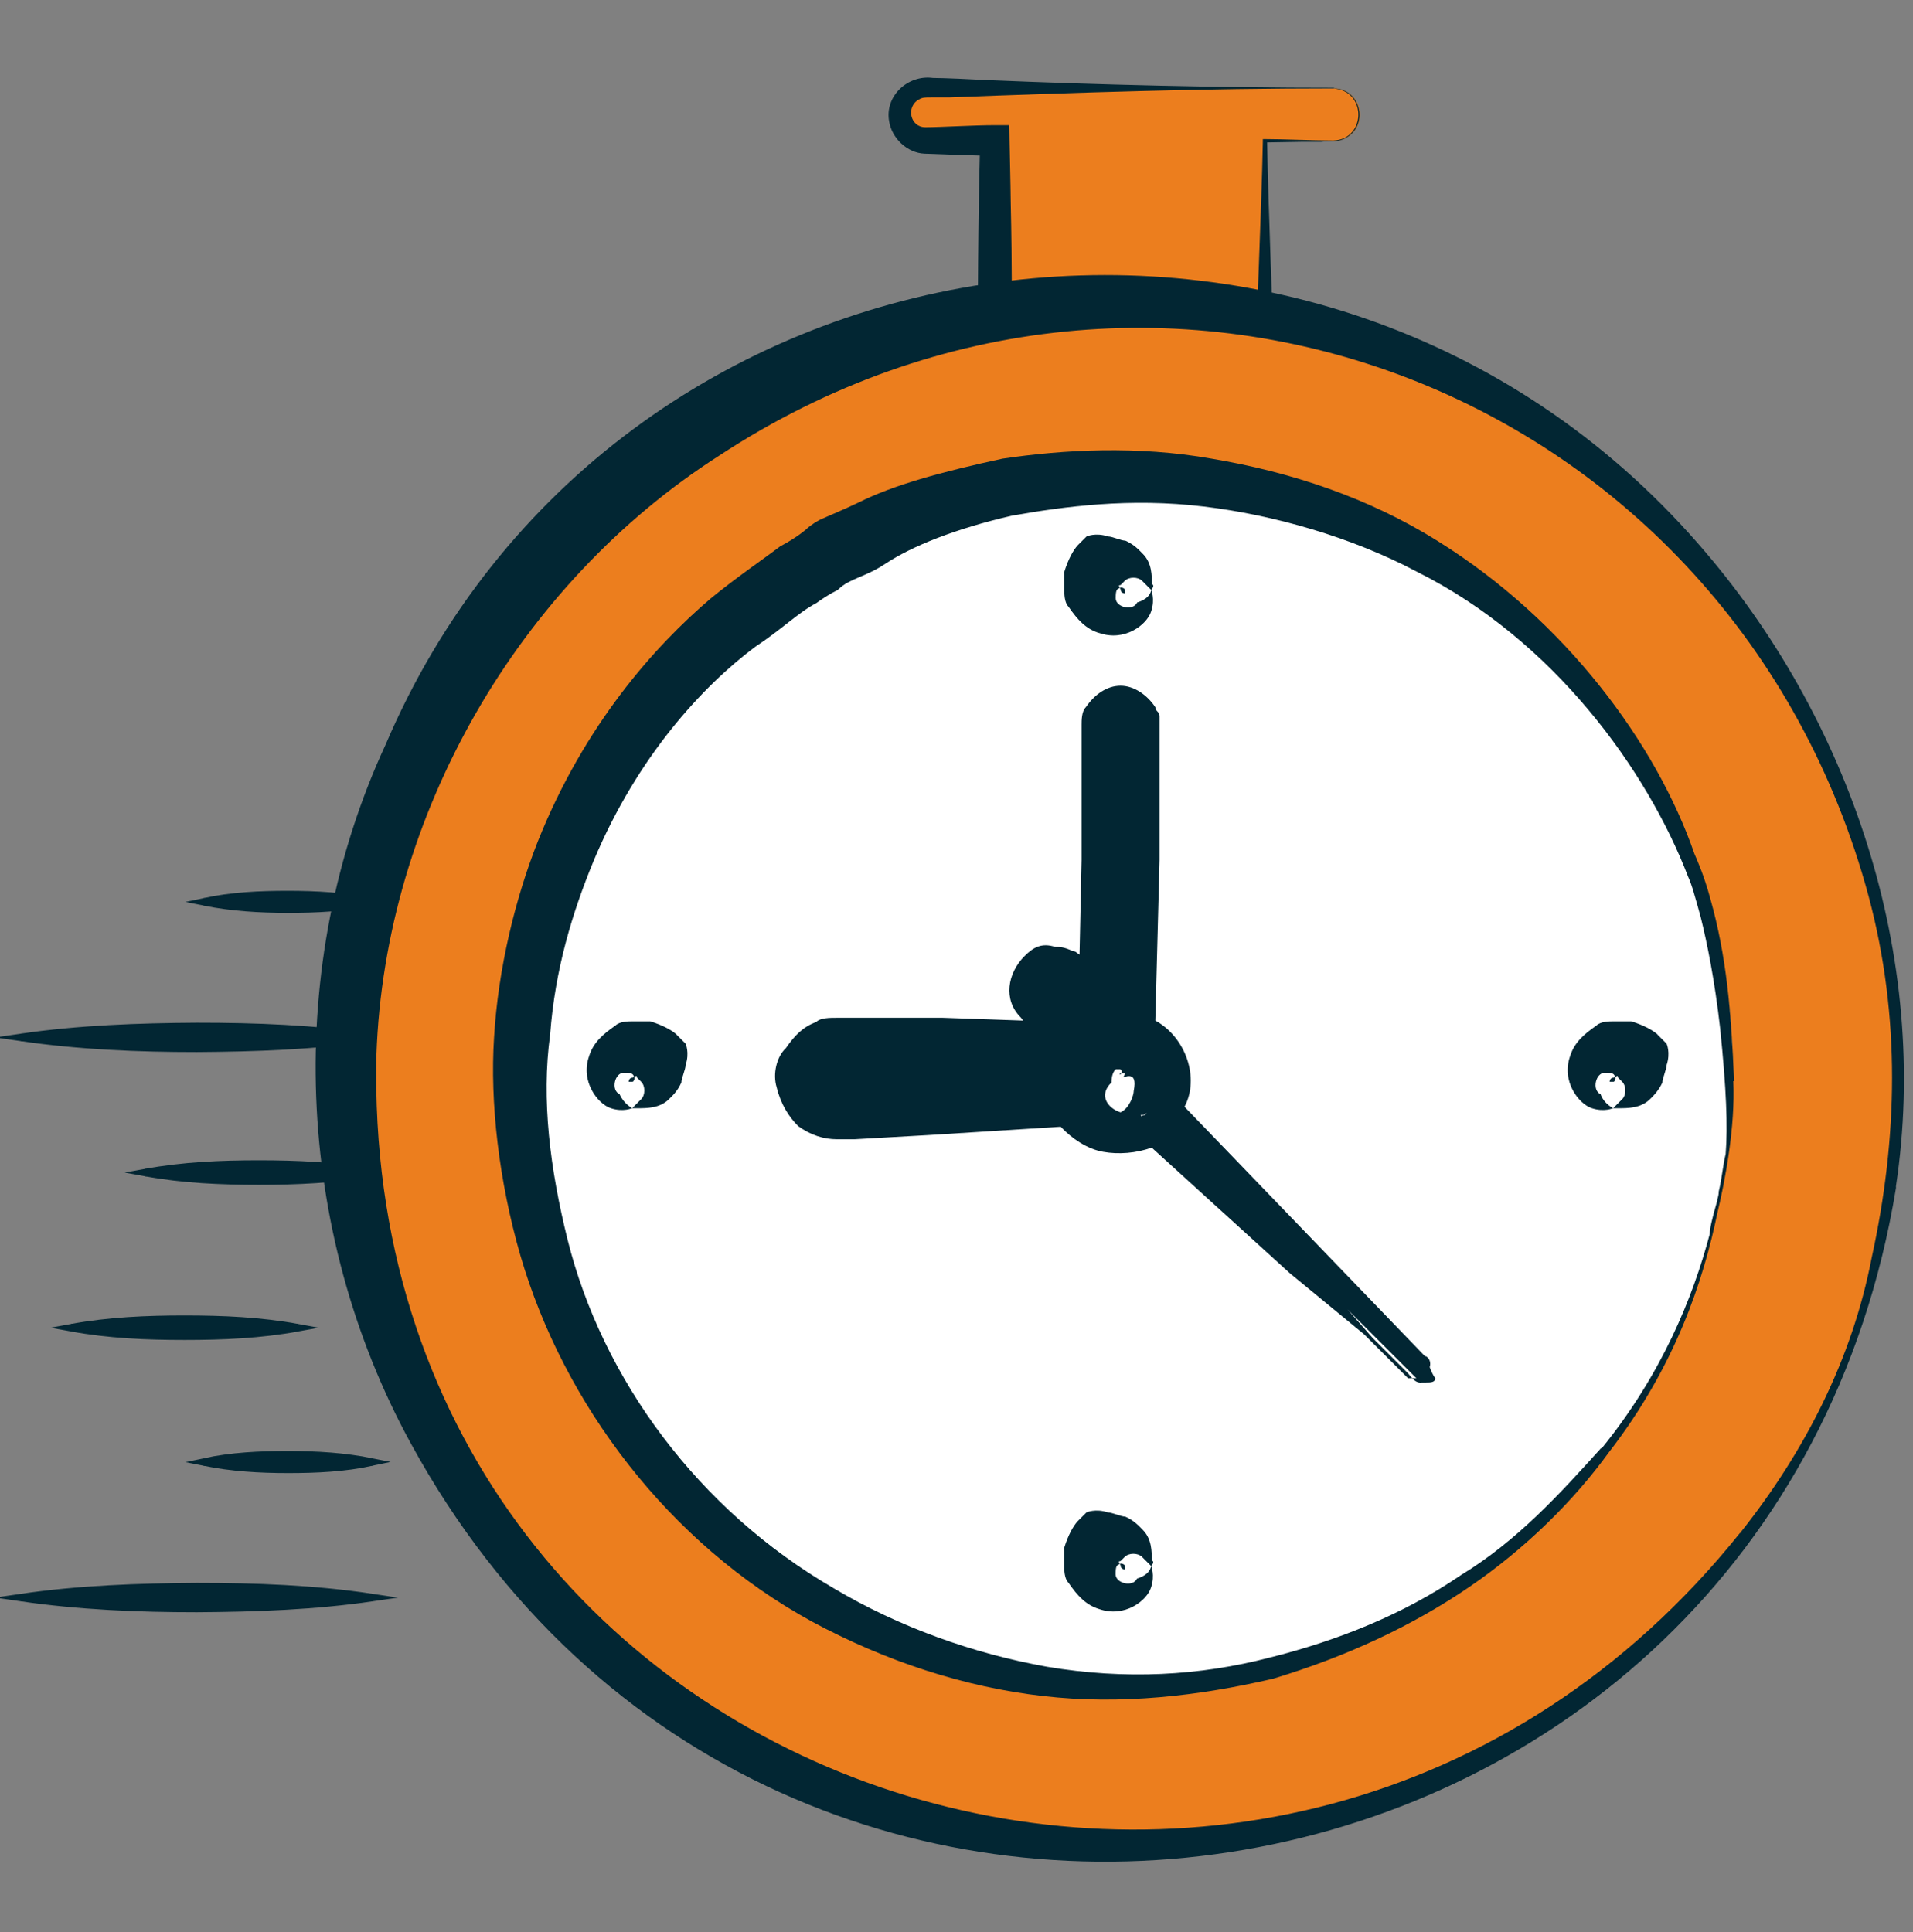
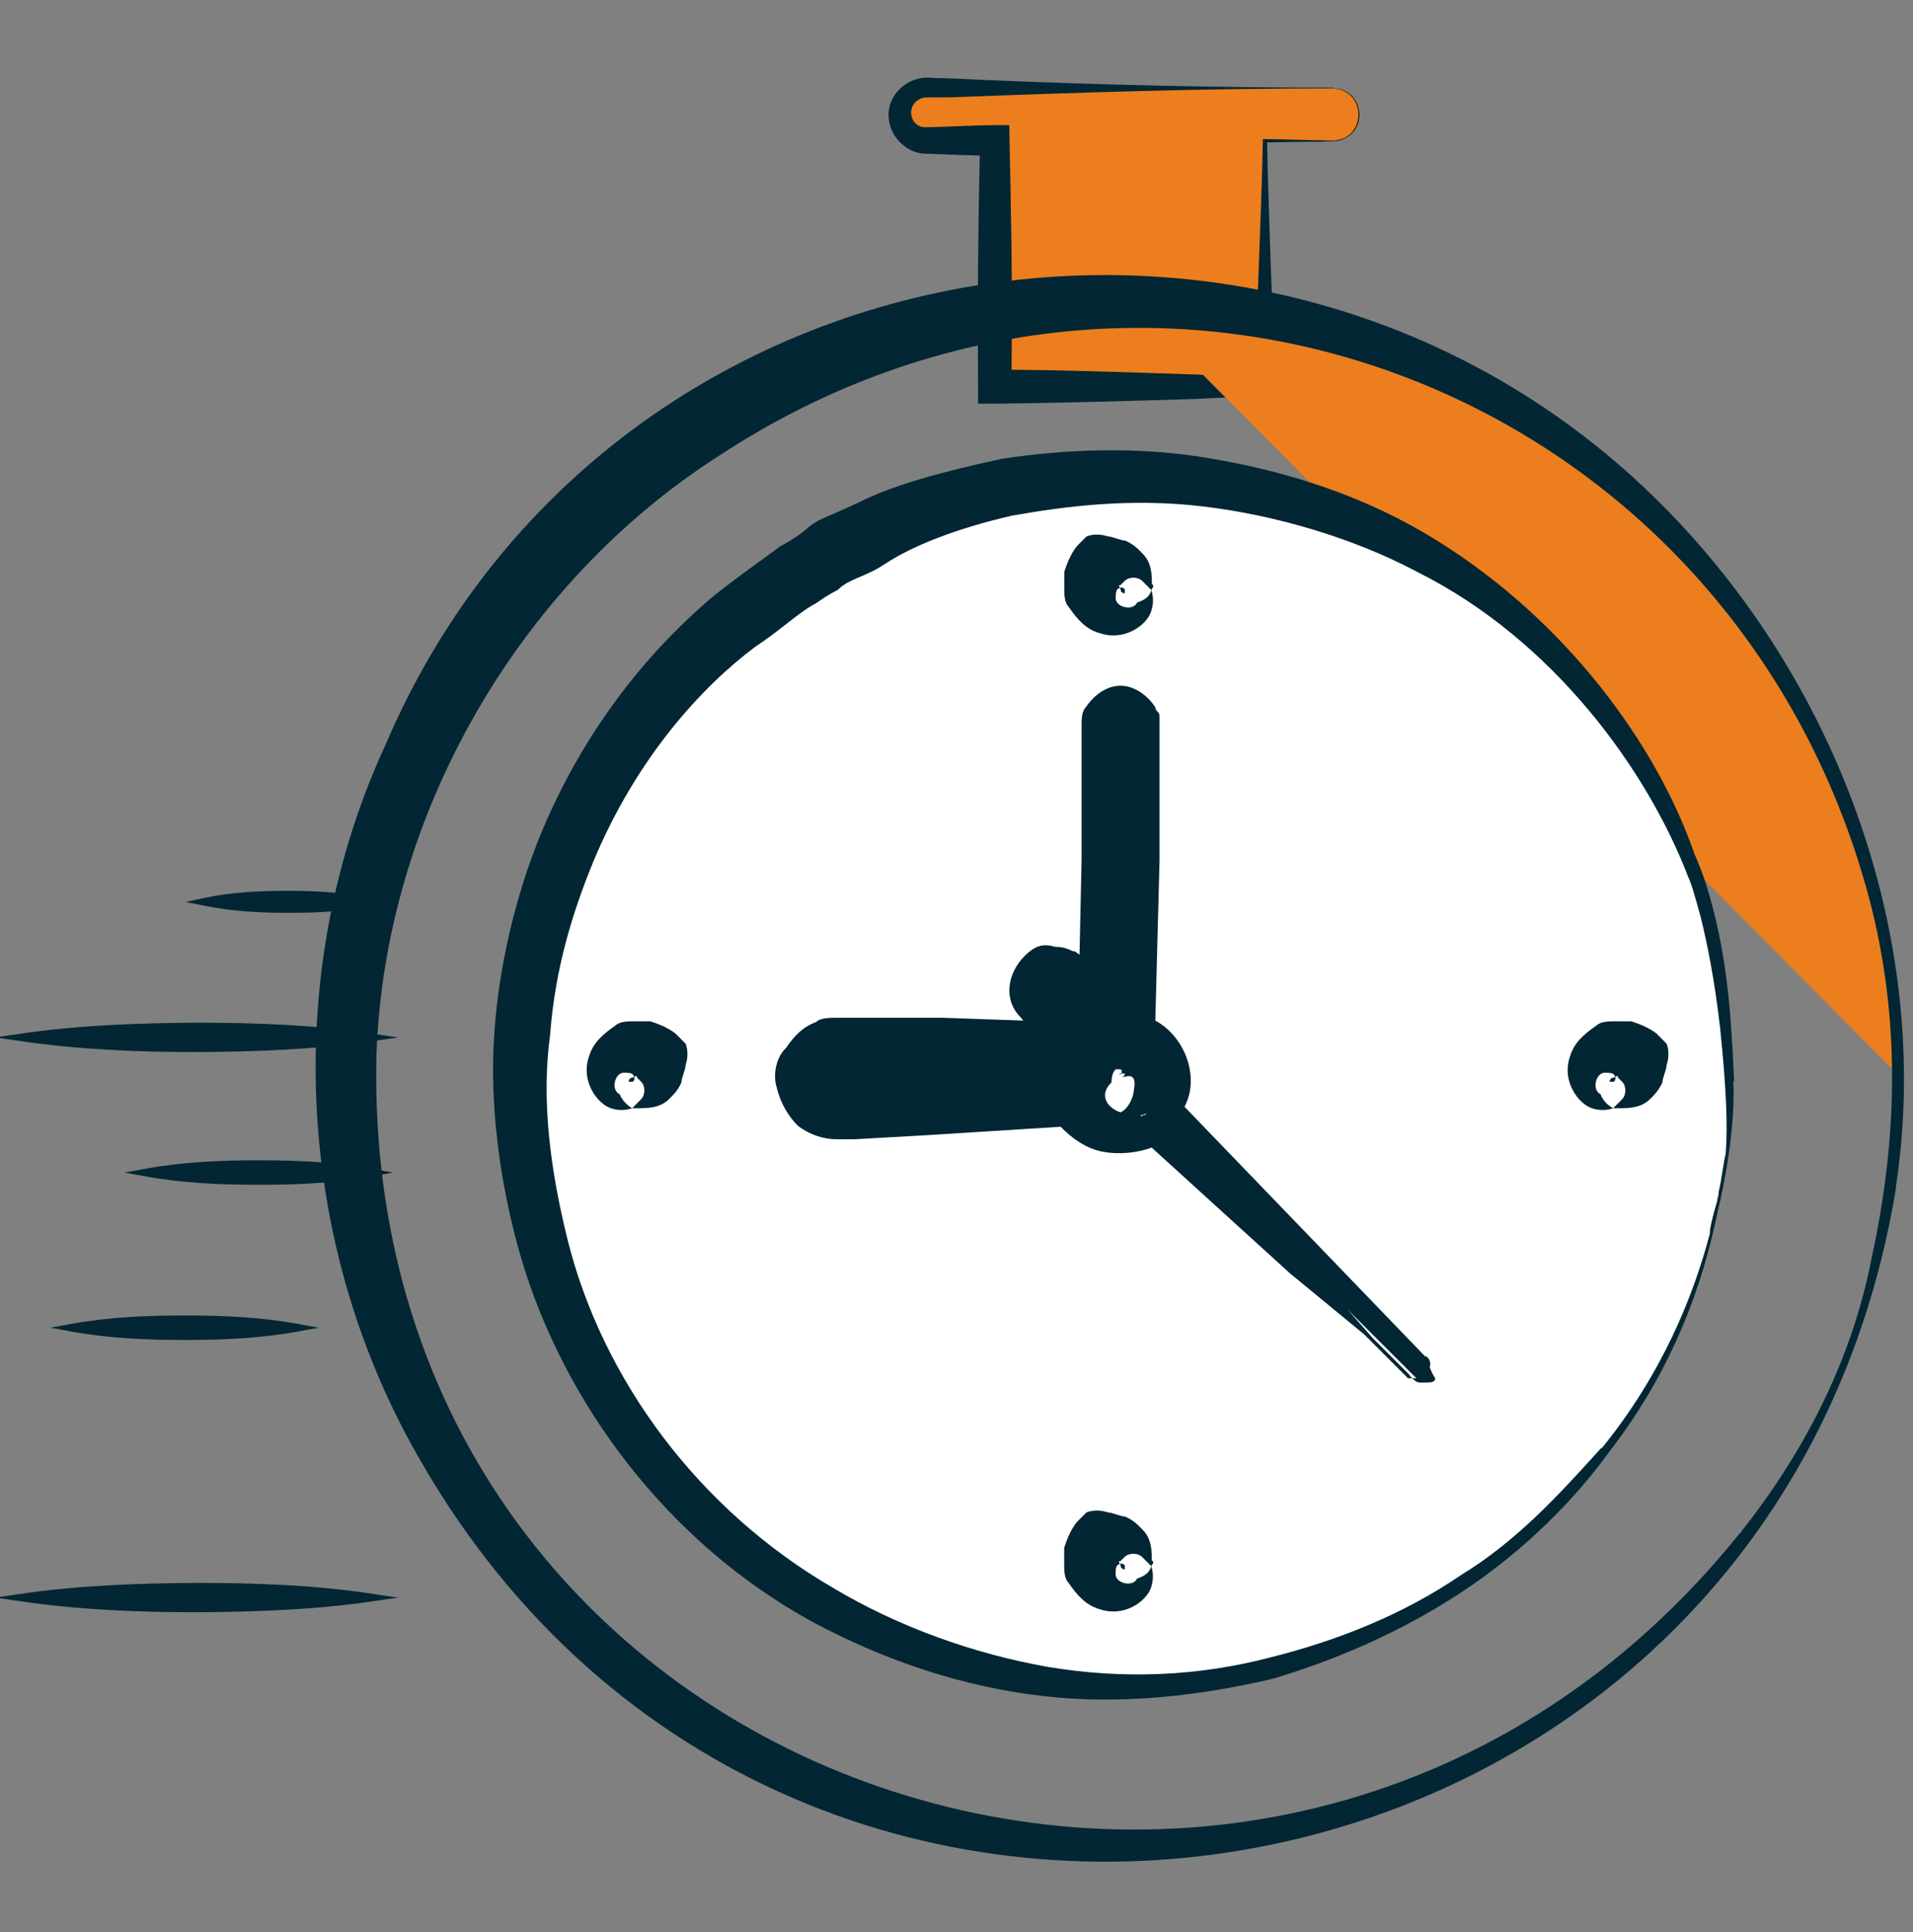
<svg xmlns="http://www.w3.org/2000/svg" viewBox="0 0 2046.4 2067.2">
  <rect x="0" y="0" width="2046.4" height="2067.2" fill="#808080" stroke="none" />
  <defs>
    <style>      .cls-1, .cls-2 {        fill: #022633;      }      .cls-2, .cls-3 {        stroke: #022633;        stroke-miterlimit: 10;        stroke-width: 8px;      }      .cls-3 {        fill: none;      }      .cls-4 {        fill: #fff;      }      .cls-5 {        fill: #ec7e1e;      }    </style>
  </defs>
  <g>
    <g id="Layer_1">
      <g>
        <line class="cls-3" x1="217.9" y1="964.8" x2="398.3" y2="964.8" />
        <path class="cls-2" d="M217.9,964.8c30.1-6.5,60.1-7.8,90.2-7.8s60.1,1.7,90.2,7.8c-30.1,6.5-60.1,7.8-90.2,7.8s-60.1-1.7-90.2-7.8h0Z" />
      </g>
      <g>
-         <line class="cls-3" x1="155.5" y1="1254.4" x2="398.3" y2="1254.4" />
        <path class="cls-2" d="M155.5,1254.4c40.3-7.4,80.7-9.1,121.4-9.1s81.1,1.7,121.4,9.1c-40.3,7.4-80.7,9.1-121.4,9.1s-81.1-1.7-121.4-9.1h0Z" />
      </g>
      <g>
-         <line class="cls-3" x1="22.4" y1="1109.8" x2="398.3" y2="1109.8" />
        <path class="cls-2" d="M22.4,1109.8c62.3-9.1,125.1-11.3,188.1-11.7,62.7,0,125.4,2.2,188.1,11.7-62.3,9.1-125.1,11.3-188.1,11.7-62.7,0-125.4-2.6-188.1-11.7h0Z" />
      </g>
      <g>
        <path class="cls-5" d="M1426.1,94.5h-436.3c-15.6,0-28.2,12.6-28.2,28.2s12.6,28.2,28.2,28.2h73.6v263.1h289.9V150.9h73.6c15.6,0,28.2-12.6,28.2-28.2s-12.6-28.2-28.2-28.2h-.7Z" />
        <path class="cls-1" d="M1426.1,94.5c-136,0-275,4.5-411,9.7h-18.6c-7.4,0-9.7,0-13.4,2.2-14.1,7.4-9.7,29.7,6.7,29.7s52-2.2,74.3-2.2h15.6c0,10.4,1.5,70.6,1.5,82.5,1.5,66.1,1.5,131.5.7,197.7l-18.6-18.6c66.9,0,150.1,3,217,5.2l72.1,3-10.4,10.4c2.2-76.6,7.4-188,8.9-263.1v-2.2h1.5c18.6,0,52.8,1.5,70.6,1.5,38.6,2.2,40.9-54.3,2.2-55.7h.7ZM1426.1,94.5c32.7,0,39.4,46.1,7.4,55.7-5.2,1.5-14.9.7-20.1,1.5h-20.1l-40.1.7,2.2-2.2c1.5,75.1,5.9,187.3,8.9,263.1v10.4c-3.7,0-77.3,2.2-83.2,3-67.6,2.2-150.1,4.5-217,5.2h-17.8v-18.6c-.7-86.2,0-176.9,2.2-263.1l16.4,16.4c-22.3,0-53.5-1.5-75.8-2.2-18.6-.7-34.9-16.4-37.9-34.2-5.2-27.5,20.1-50.5,46.8-46.8,11.1,0,43.8,1.5,55.7,2.2,124.1,5.2,250.5,8.2,373.8,8.2h0l-1.5.7Z" />
      </g>
-       <path class="cls-5" d="M1193.5,307c463.8,0,836.1,378.3,836.1,842.1s-372.4,837.6-836.1,837.6-839.8-376.1-839.8-839.8,376.1-839.8,839.8-839.8h0Z" />
+       <path class="cls-5" d="M1193.5,307c463.8,0,836.1,378.3,836.1,842.1h0Z" />
      <circle class="cls-4" cx="1198" cy="1147.6" r="655.5" />
      <g>
        <path class="cls-1" d="M1199.4,1148.3h-1.5c0,2.2.7,1.5,1.5,0Z" />
        <path class="cls-1" d="M1525,1451.6l-257.9-267.6c16.4-30.5,1.5-74.3-31.2-92.2l4.5-171.7v-153.8c0-5.2-4.5-5.2-4.5-9.7-8.9-13.4-23-23-37.2-23s-27.5,8.9-37.2,23c-4.5,4.5-4.5,14.1-4.5,18.6v144.9l-2.2,101.1c-3-1.5-3.7-3.7-7.4-3.7-8.9-4.5-14.1-4.5-18.6-4.5-14.1-4.5-23,0-32.7,9.7-18.6,18.6-23,46.8-4.5,65.4l3,3.7-86.2-3h-112.2c-8.9,0-18.6,0-23,4.5-14.1,5.2-23,14.1-32.7,28.2-9.7,8.9-14.1,27.5-9.7,41.6,4.5,18.6,13.4,32,23,41.6,13.4,9.7,27.5,14.1,41.6,14.1h18.6l79.5-4.5,141.2-8.9c11.9,12.6,28.2,23.8,45.3,26.8,16.4,3,35.7,1.5,52-4.5l147.9,134.5,79.5,65.4,37.2,37.2c3.5,3.5,6.7,6.7,9.7,9.7h4.5c-2.2-2.2-3.7-4.5-5.2-5.9l-37.2-37.2-26.8-30.5,73.6,73.6h-4.5c3,3,5.9,5.2,10.4,4.5h4.5c4.5,0,9.7,0,9.7-4.5-3-4.5-4.5-8.2-5.9-11.9,1.5-4.5,0-9.7-4.5-11.9v.7ZM1221.7,1194.4s-1.5-.7-1.5-1.5c2.2,0,4.5-.7,6.7-2.2l-2.2,2.2c-.7,0-2.2,0-3,.7v.7ZM1189,1158c0-6.4,1.5-11.1,4.5-14.1h4.5c2.2,0,2.2,3,1.5,4.5h3.7s0,4.5-4.5,4.5c4.5,0,18.6-8.9,14.1,14.1,0,4.5-4.5,18.6-14.1,23-14.1-4.5-23.8-18.6-9.7-32h0ZM1105.8,1073.3h0s-.7,0,0,0Z" />
        <path class="cls-1" d="M1175.7,677.1c27.5,9.7,51.3-8.9,55.7-23,4.5-13.4,0-23,0-23,0,0,0,8.9-14.9,13.4-4.5,9.7-23,5.2-23-4.5s1.5-9.7,4.5-11.1c-.7-1.5-2.2-3,.7-3l4.5-4.5c4.5-4.5,14.1-4.5,18.6,0,5.2,5.2,9.7,9.7,9.7,9.7,0,0,4.5-5.2.7-5.9,0-9.7,0-23-9.7-32.7-4.5-4.5-8.9-9.7-18.6-14.1-4.5,0-14.1-4.5-18.6-4.5-13.4-4.5-23,0-23,0,0,0-5.2,5.2-9.7,9.7-4.5,5.2-9.7,14.1-14.1,28.2v18.6c0,4.5,0,14.1,4.5,18.6,9.7,14.1,18.6,23.8,32.7,28.2h0Z" />
        <path class="cls-1" d="M1203.2,634.8v-4.5c-1.5-1.5-3.7-2.2-5.2-1.5l.7,1.5c0,4.5,4.5,4.5,4.5,4.5h0Z" />
        <path class="cls-1" d="M1203.2,1679v-4.5c-1.5-1.5-3.7-2.2-5.2-1.5l.7,1.5c0,4.5,4.5,4.5,4.5,4.5h0Z" />
        <path class="cls-1" d="M1232.1,1669.3c0-9.7,0-23-9.7-32.7-4.5-4.5-8.9-9.7-18.6-14.1-4.5,0-14.1-4.5-18.6-4.5-13.4-4.5-23,0-23,0l-9.7,9.7c-4.5,5.2-9.7,14.1-14.1,28.2v18.6c0,4.5,0,14.1,4.5,18.6,9.7,14.1,18.6,23.8,32.7,28.2,27.5,9.7,51.3-8.9,55.7-23,4.5-13.4,0-23,0-23,0,0,0,8.9-14.9,13.4-4.5,9.7-23,5.2-23-4.5s1.5-9.7,4.5-11.1c-.7-1.5-2.2-3,.7-3l4.5-4.5c4.5-4.5,14.1-4.5,18.6,0l9.7,9.7s4.5-4.5.7-5.9h0Z" />
        <path class="cls-1" d="M1773.2,1106.7c-5.2-4.5-14.1-9.7-28.2-14.1h-18.6c-4.5,0-14.1,0-18.6,4.5-14.1,9.7-23.8,18.6-28.2,32.7-9.7,27.5,9.7,51.3,23,55.7,13.4,4.5,23,0,23,0,0,0-9.7-4.5-13.4-14.9-9.7-4.5-5.2-23,4.5-23s9.7,1.5,11.1,4.5c1.5-.7,3-2.2,3,.7l4.5,4.5c4.5,4.5,4.5,14.1,0,18.6l-9.7,9.7h5.9c9.7,0,23,0,32.7-8.9q9.7-8.9,14.1-18.6c0-4.5,4.5-14.1,4.5-18.6,4.5-13.4,0-23,0-23,0,0-5.2-5.2-9.7-9.7h0Z" />
        <path class="cls-1" d="M1721.9,1157.3h4.5c1.5-1.5,2.2-3.7,1.5-5.2l-1.5.7c-4.5,0-4.5,4.5-4.5,4.5h0Z" />
        <path class="cls-1" d="M723.8,1106.7c-5.2-4.5-14.1-9.7-28.2-14.1h-18.6c-4.5,0-14.1,0-18.6,4.5-14.1,9.7-23.8,18.6-28.2,32.7-9.7,27.5,9.7,51.3,23,55.7,13.4,4.5,23,0,23,0,0,0-8.9-4.5-13.4-14.9-9.7-4.5-5.2-23,4.5-23s9.7,1.5,11.1,4.5c1.5-.7,3-2.2,3,.7l4.5,4.5c4.5,4.5,4.5,14.1,0,18.6l-9.7,9.7h5.9c9.7,0,23,0,32.7-8.9,4.5-4.5,9.7-8.9,14.1-18.6,0-4.5,4.5-14.1,4.5-18.6,4.5-13.4,0-23,0-23,0,0-5.2-5.2-9.7-9.7h0Z" />
        <path class="cls-1" d="M672.5,1157.3h4.5c1.5-1.5,2.2-3.7,1.5-5.2l-1.5.7c-4.5,0-4.5,4.5-4.5,4.5h0Z" />
        <path class="cls-1" d="M1855,1156.5c-3-75.1-8.2-133.8-25.3-194.7-7.4-27.5-15.6-44.6-17.1-48.3-40.9-118.2-138.2-249.7-274.2-334.4-74.3-46.8-158.3-74.3-242.3-88.4-79.5-14.1-158.3-9.7-223.7,0-65.4,14.1-116.7,28.2-153.8,46.8-18.6,8.9-32,14.1-41.6,18.6-9.7,5.2-14.1,9.7-14.1,9.7,0,0-9.7,8.9-28.2,18.6-18.6,14.1-46.1,32.7-74.3,55.7-60.2,51.3-135.3,135.3-185.1,260.1-23.8,60.2-42.4,135.3-46.8,209.6-4.5,69.9,5.2,153.8,28.2,233.4,46.1,158.3,158.3,307.7,312.1,391.7,78.8,42.4,162.8,69.9,246.7,79.5,83.2,9.7,167.2,0,246.7-18.6,78.8-23.8,148.6-56.5,209.6-98.1,60.9-41.6,112.2-92.9,149.4-144.2,71.3-92.2,101.1-184.3,115.9-255.7,8.2-34.2,19.3-92.2,17.1-141.2h.7ZM1712.3,1549.7c-42.4,46.8-88.4,98.1-149.4,135.3-60.9,41.6-130.8,69.9-205.1,88.4-74.3,19.3-153.8,23.8-237.8,9.7-78.8-14.1-158.3-42.4-228.2-84-144.9-84-247.5-223.7-284.7-373.1-18.6-75.1-28.2-149.4-18.6-219.2,5.2-69.9,23.8-130.8,46.8-186.5,46.8-111.5,116.7-186.5,172.4-228.2,28.2-18.6,46.8-37.2,65.4-46.8,13.4-9.7,23-14.1,23-14.1,0,0,4.5-5.2,14.1-9.7,8.9-4.5,23-8.9,37.2-18.6,28.2-18.6,74.3-37.2,135.3-51.3,55.7-9.7,125.6-19.3,205.1-9.7,74.3,8.9,158.3,32.7,228.2,69.9,145.7,72.8,246,211.8,289.9,326.3h0s2.2,4.5,5.2,14.1c3,10.4,5.9,20.1,8.2,29,6.7,26.8,14.9,66.9,20.8,118.9,6.7,65.4,8.2,104.8,5.9,134.5-3,11.9-3.7,24.5-7.4,40.1,0,3-.7,5.9-1.5,8.2,0,1.5,0,2.2-.7,3.7-5.2,17.8-7.4,28.2-7.4,33.4-17.8,67.6-51.3,150.1-115.2,228.9l-1.5.7Z" />
        <path class="cls-1" d="M2028.1,1269.5c37.2-245.3-48.3-501.7-211.8-688.2C1413.5,120.5,653.9,230.5,412.4,796.8c-109.3,236.3-97.4,519.5,26.8,746.9,391.7,717.9,1456.7,533.6,1589-272.8v-1.5h0ZM1861.6,1639.6c-490.5,612.4-1477.5,283.9-1458.9-511.3,8.9-256.4,152.4-503.9,366.4-640.7,470.5-309.2,1084.3-69.9,1230,471.9,34.2,128.6,31.2,257.9,3,386.5-20.8,107.8-71.3,206.6-139.7,292.8v1.5l-.7-.7Z" />
      </g>
      <g>
-         <line class="cls-3" x1="217.9" y1="1564.1" x2="398.3" y2="1564.1" />
-         <path class="cls-2" d="M217.9,1564.1c30.1-6.5,60.1-7.8,90.2-7.8s60.1,1.7,90.2,7.8c-30.1,6.5-60.1,7.8-90.2,7.8s-60.1-1.7-90.2-7.8h0Z" />
-       </g>
+         </g>
      <g>
        <line class="cls-3" x1="76.1" y1="1420.4" x2="318.9" y2="1420.4" />
        <path class="cls-2" d="M76.1,1420.4c40.3-7.4,80.7-9.1,121.4-9.1s81.1,1.7,121.4,9.1c-40.3,7.4-80.7,9.1-121.4,9.1s-81.1-1.7-121.4-9.1h0Z" />
      </g>
      <g>
        <line class="cls-3" x1="22.4" y1="1709.1" x2="398.3" y2="1709.1" />
        <path class="cls-2" d="M22.4,1709.1c62.3-9.1,125.1-11.3,188.1-11.7,62.7,0,125.4,2.2,188.1,11.7-62.3,9.1-125.1,11.3-188.1,11.7-62.7,0-125.4-2.6-188.1-11.7h0Z" />
      </g>
    </g>
  </g>
</svg>